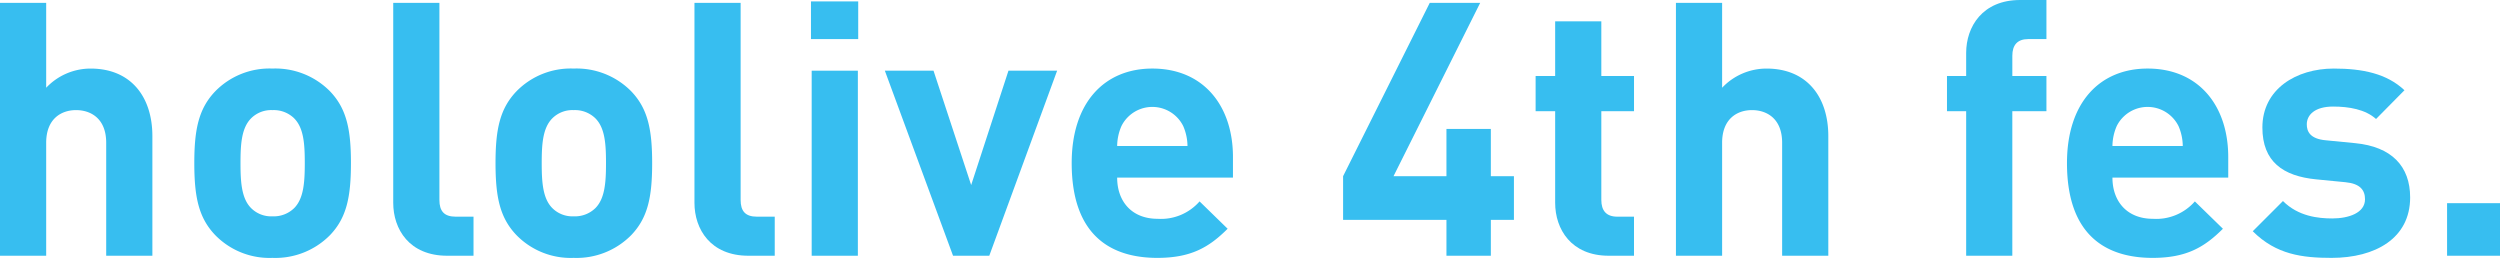
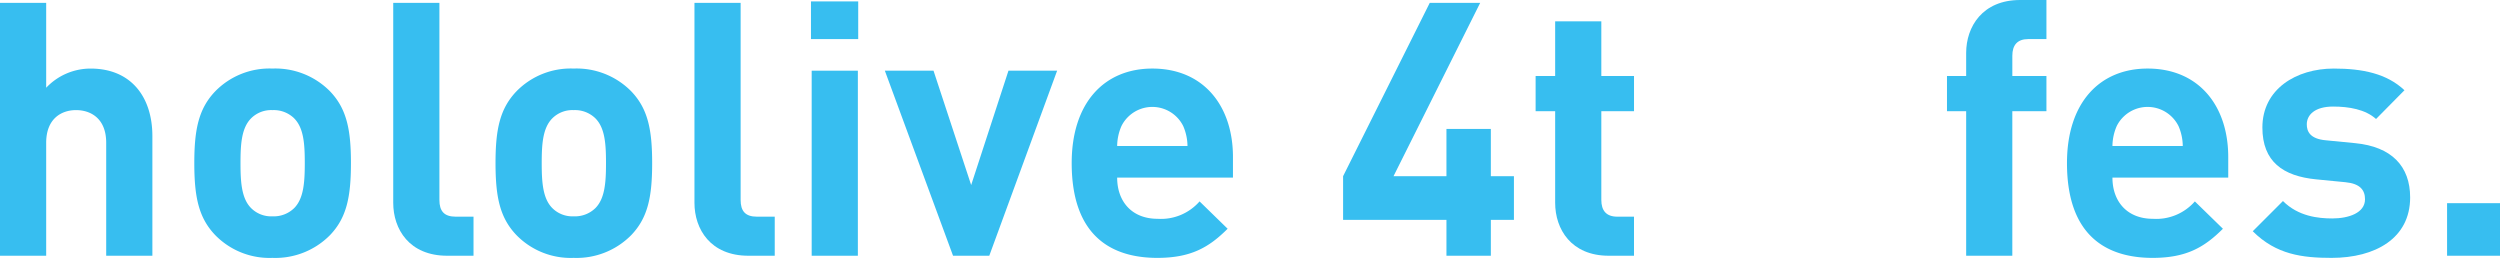
<svg xmlns="http://www.w3.org/2000/svg" viewBox="0 0 474.115 48.905">
  <path id="パス_5627" data-name="パス 5627" d="M9521.178,3969.646v-21.419c0-4.648-2.963-6.2-5.724-6.2s-5.658,1.616-5.658,6.2v21.419h-8.758v-47.959h8.758v16.1a11.586,11.586,0,0,1,8.419-3.637c7.679,0,11.721,5.389,11.721,12.8v22.7Z" transform="translate(-9501.038 -3921.146)" fill="#37bef0" />
  <path id="パス_5628" data-name="パス 5628" d="M9554.976,3962.817a14.546,14.546,0,0,1-10.912,4.312,14.382,14.382,0,0,1-10.845-4.312c-3.167-3.3-3.975-7.275-3.975-13.675,0-6.331.808-10.305,3.975-13.607a14.381,14.381,0,0,1,10.845-4.31,14.546,14.546,0,0,1,10.912,4.31c3.167,3.3,3.975,7.275,3.975,13.607C9558.95,3955.542,9558.143,3959.516,9554.976,3962.817Zm-6.8-22.162a5.539,5.539,0,0,0-4.109-1.549,5.381,5.381,0,0,0-4.042,1.549c-1.818,1.819-2.021,4.85-2.021,8.487s.2,6.738,2.021,8.555a5.376,5.376,0,0,0,4.042,1.551,5.535,5.535,0,0,0,4.109-1.551c1.817-1.817,2.02-4.916,2.02-8.555S9549.99,3942.474,9548.173,3940.655Z" transform="translate(-9492.395 -3918.223)" fill="#37bef0" />
  <path id="パス_5629" data-name="パス 5629" d="M9568.358,3969.646c-7.208,0-10.239-5.052-10.239-10.036v-37.923h8.758v37.385c0,2.088.875,3.166,3.1,3.166h3.368v7.409Z" transform="translate(-9483.545 -3921.146)" fill="#37bef0" />
  <path id="パス_5630" data-name="パス 5630" d="M9598.7,3962.817a14.55,14.55,0,0,1-10.913,4.312,14.378,14.378,0,0,1-10.844-4.312c-3.167-3.3-3.975-7.275-3.975-13.675,0-6.331.808-10.305,3.975-13.607a14.377,14.377,0,0,1,10.844-4.31,14.55,14.55,0,0,1,10.913,4.31c3.167,3.3,3.974,7.275,3.974,13.607C9602.675,3955.542,9601.868,3959.516,9598.7,3962.817Zm-6.8-22.162a5.538,5.538,0,0,0-4.109-1.549,5.382,5.382,0,0,0-4.042,1.549c-1.817,1.819-2.021,4.85-2.021,8.487s.2,6.738,2.021,8.555a5.378,5.378,0,0,0,4.042,1.551,5.533,5.533,0,0,0,4.109-1.551c1.819-1.817,2.02-4.916,2.02-8.555S9593.717,3942.474,9591.9,3940.655Z" transform="translate(-9478.994 -3918.223)" fill="#37bef0" />
  <path id="パス_5631" data-name="パス 5631" d="M9612.084,3969.646c-7.207,0-10.238-5.052-10.238-10.036v-37.923h8.757v37.385c0,2.088.875,3.166,3.1,3.166h3.368v7.409Z" transform="translate(-9470.145 -3921.146)" fill="#37bef0" />
  <path id="パス_5632" data-name="パス 5632" d="M9618.758,3928.621v-7.142h8.96v7.142Zm.134,41.089v-35.094h8.758v35.094Z" transform="translate(-9464.961 -3921.21)" fill="#37bef0" />
  <path id="パス_5633" data-name="パス 5633" d="M9649.286,3966.628h-6.871l-12.933-35.095h9.229l7.141,21.69,7.073-21.69h9.229Z" transform="translate(-9461.674 -3918.128)" fill="#37bef0" />
  <path id="パス_5634" data-name="パス 5634" d="M9665.228,3951.905c0,4.513,2.763,7.813,7.679,7.813a9.714,9.714,0,0,0,7.949-3.3l5.321,5.186c-3.57,3.571-7.006,5.524-13.337,5.524-8.286,0-16.236-3.773-16.236-17.987,0-11.45,6.2-17.917,15.293-17.917,9.768,0,15.291,7.14,15.291,16.772v3.907Zm12.53-9.768a6.54,6.54,0,0,0-11.721,0,9.672,9.672,0,0,0-.81,3.773h13.338A9.707,9.707,0,0,0,9677.758,3942.137Z" transform="translate(-9453.362 -3918.223)" fill="#37bef0" />
  <path id="パス_5635" data-name="パス 5635" d="M9724.021,3962.844v6.8h-8.42v-6.8H9696v-8.286l16.436-32.871H9722l-16.436,32.871H9715.6V3945.6h8.42v8.958h4.379v8.286Z" transform="translate(-9441.288 -3921.146)" fill="#37bef0" />
  <path id="パス_5636" data-name="パス 5636" d="M9737.823,3968.825c-7.139,0-10.17-5.052-10.17-10.036V3941.41h-3.706v-6.668h3.706v-10.375h8.755v10.375h6.2v6.668h-6.2v16.84c0,2.021.943,3.166,3.033,3.166h3.164v7.409Z" transform="translate(-9432.723 -3920.325)" fill="#37bef0" />
-   <path id="パス_5637" data-name="パス 5637" d="M9764.455,3969.646v-21.419c0-4.648-2.965-6.2-5.726-6.2s-5.657,1.616-5.657,6.2v21.419h-8.758v-47.959h8.758v16.1a11.586,11.586,0,0,1,8.418-3.637c7.681,0,11.722,5.389,11.722,12.8v22.7Z" transform="translate(-9426.48 -3921.146)" fill="#37bef0" />
  <path id="パス_5638" data-name="パス 5638" d="M9796.053,3942.358v27.415H9787.3v-27.415h-3.637v-6.668h3.637v-4.379c0-4.984,3.1-10.038,10.238-10.038h4.985v7.411h-3.437c-2.087,0-3.03,1.144-3.03,3.165v3.841h6.467v6.668Z" transform="translate(-9414.425 -3921.273)" fill="#37bef0" />
  <path id="パス_5639" data-name="パス 5639" d="M9809.7,3951.905c0,4.513,2.763,7.813,7.68,7.813a9.714,9.714,0,0,0,7.949-3.3l5.321,5.186c-3.57,3.571-7.006,5.524-13.337,5.524-8.286,0-16.235-3.773-16.235-17.987,0-11.45,6.2-17.917,15.291-17.917,9.769,0,15.291,7.14,15.291,16.772v3.907Zm12.531-9.768a6.541,6.541,0,0,0-11.722,0,9.707,9.707,0,0,0-.81,3.773h13.338A9.689,9.689,0,0,0,9822.232,3942.137Z" transform="translate(-9409.084 -3918.223)" fill="#37bef0" />
  <path id="パス_5640" data-name="パス 5640" d="M9843,3967.128c-5.522,0-10.508-.606-14.952-5.052l5.725-5.726c2.9,2.9,6.668,3.3,9.363,3.3,3.031,0,6.2-1.01,6.2-3.638,0-1.75-.943-2.963-3.7-3.232l-5.524-.539c-6.332-.608-10.239-3.369-10.239-9.836,0-7.274,6.4-11.18,13.54-11.18,5.455,0,10.037.942,13.405,4.109l-5.39,5.455c-2.021-1.818-5.12-2.358-8.149-2.358-3.5,0-4.984,1.617-4.984,3.368,0,1.28.538,2.763,3.636,3.032l5.524.539c6.938.673,10.441,4.378,10.441,10.306C9857.89,3963.423,9851.287,3967.128,9843,3967.128Z" transform="translate(-9400.82 -3918.223)" fill="#37bef0" />
  <path id="パス_5641" data-name="パス 5641" d="M9856.254,3960.734v-9.968h10.037v9.968Z" transform="translate(-9392.176 -3912.234)" fill="#37bef0" />
</svg>